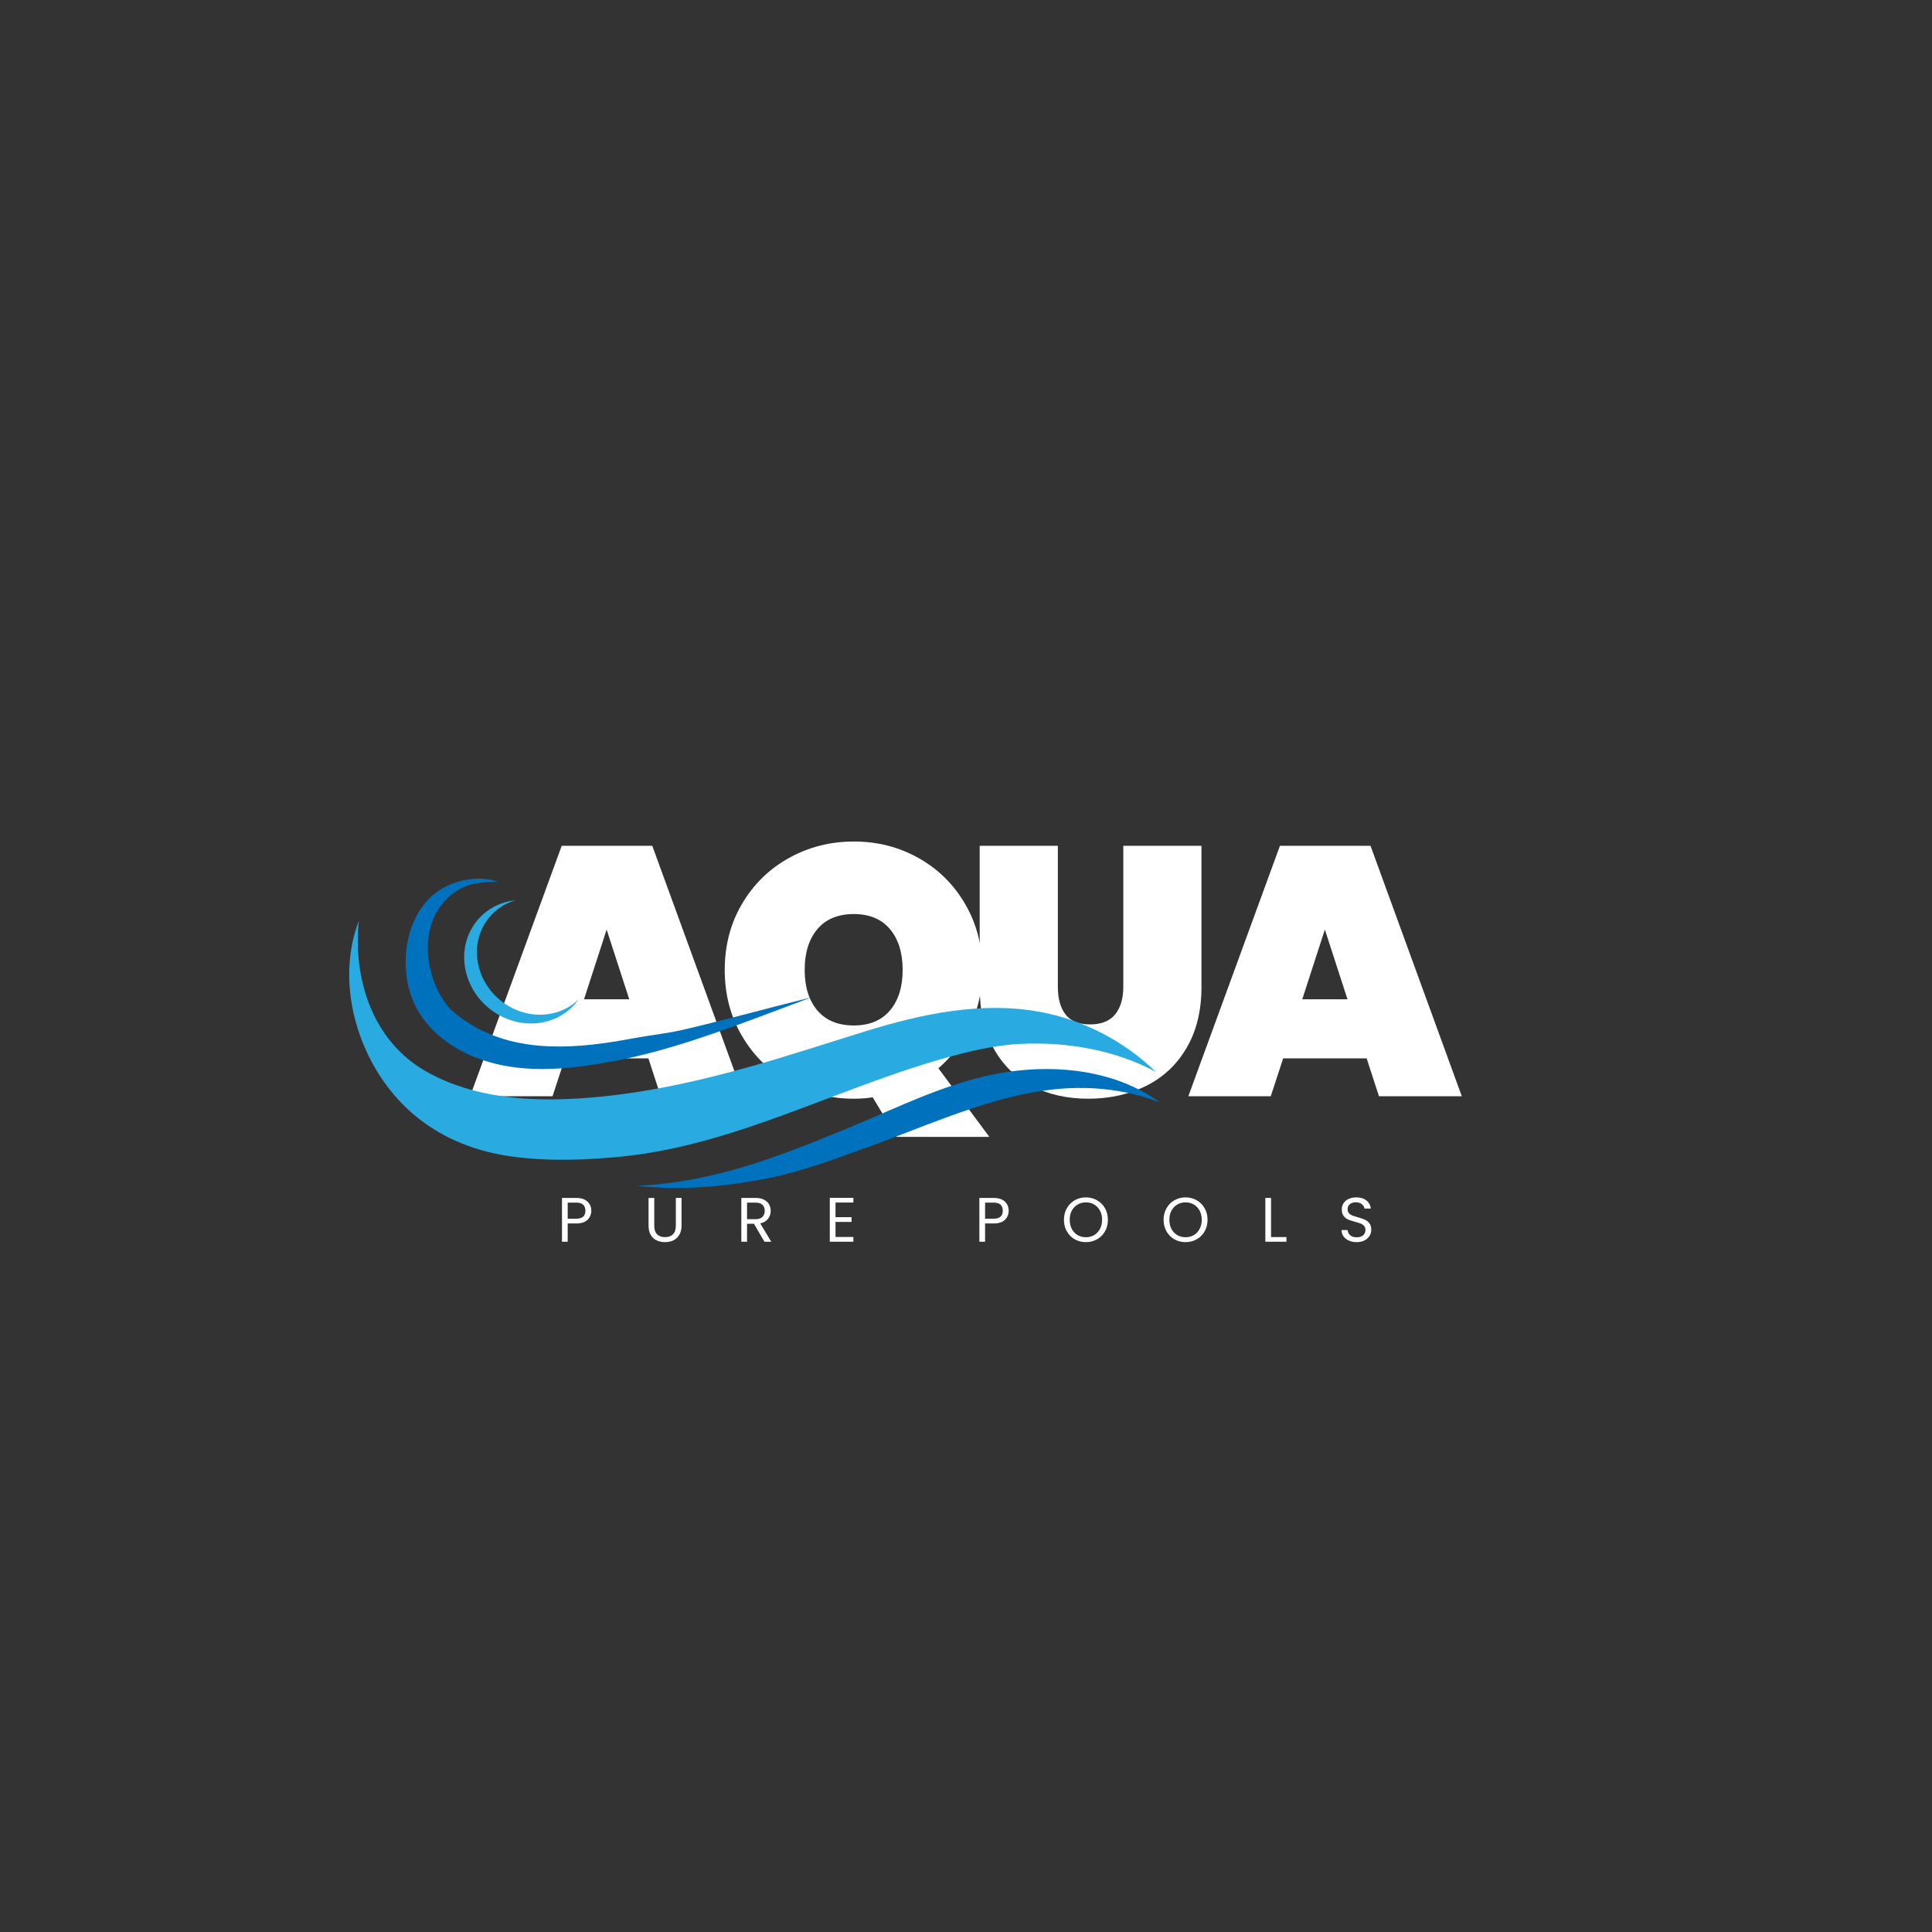
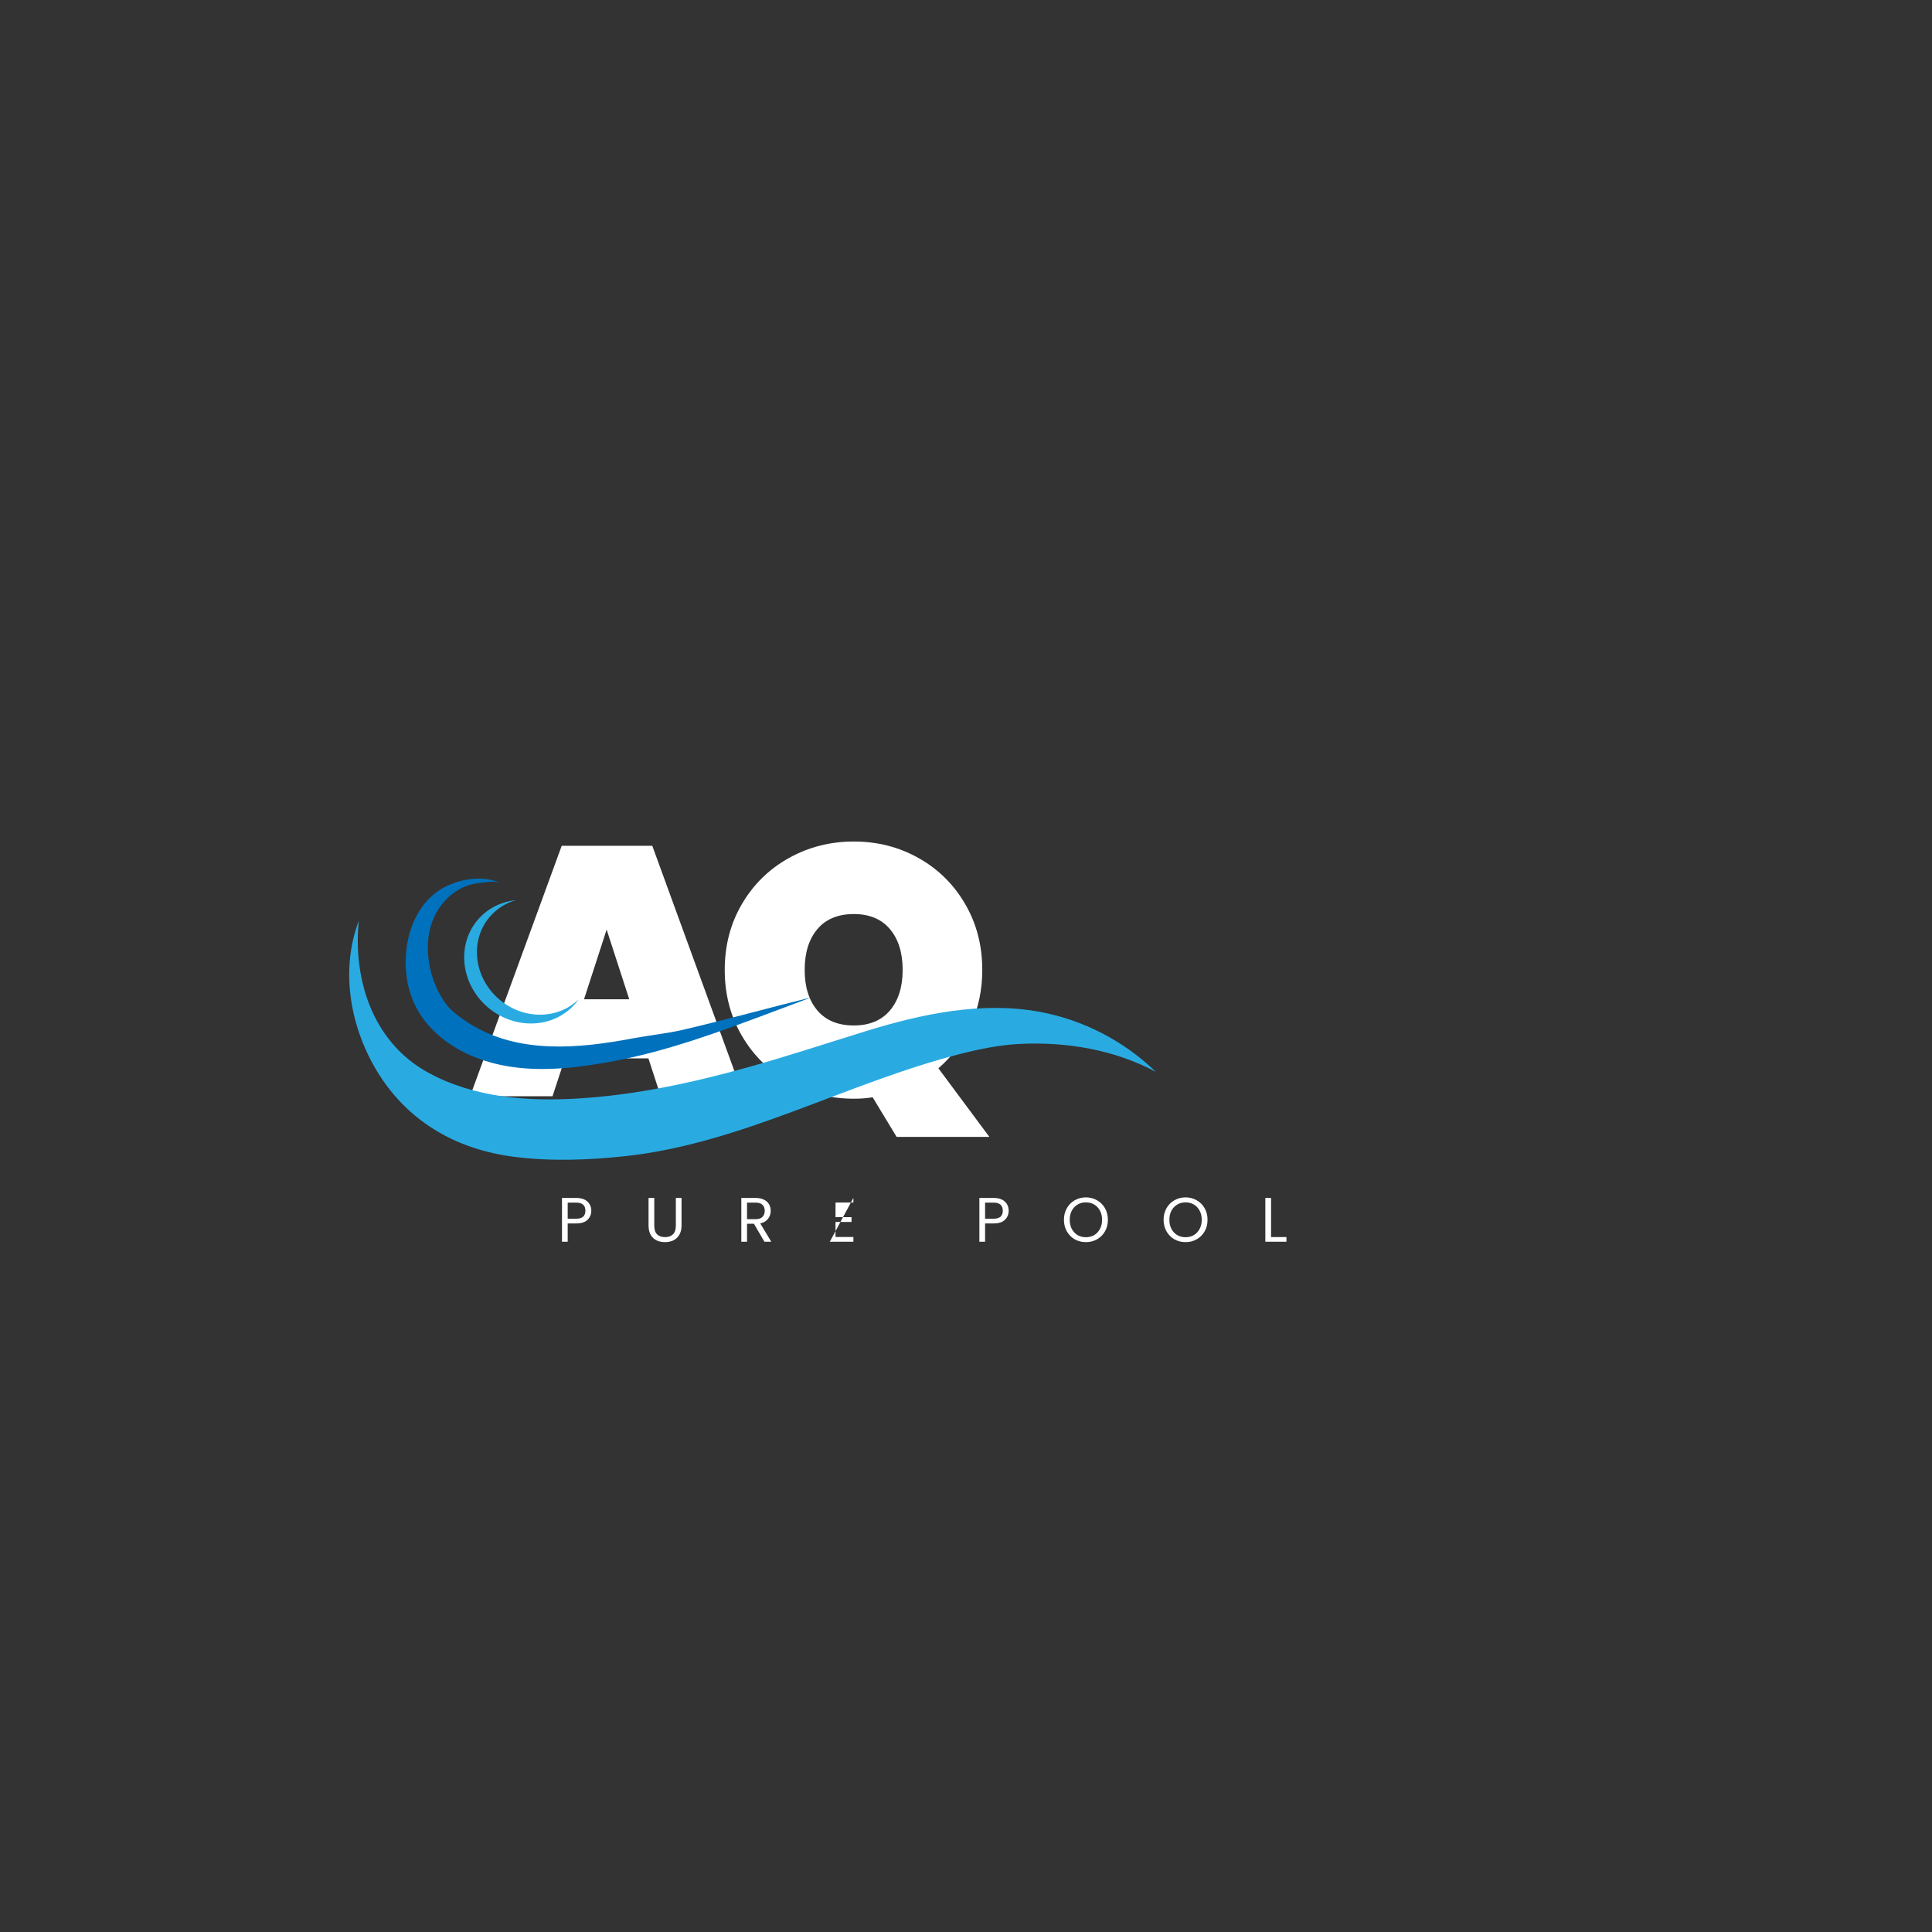
<svg xmlns="http://www.w3.org/2000/svg" width="500" zoomAndPan="magnify" viewBox="0 0 375 375" height="500" preserveAspectRatio="xMidYMid meet" version="1.0">
  <rect x="0" y="0" width="375" height="375" fill="#333333" stroke="none" />
  <defs>
    <g />
    <clipPath id="d70dc66fbc">
-       <path d="M 123.406 207.371 L 225.094 207.371 L 225.094 230.586 L 123.406 230.586 Z M 123.406 207.371 " clip-rule="nonzero" />
-     </clipPath>
+       </clipPath>
  </defs>
  <g fill="#ffffff" fill-opacity="1">
    <g transform="translate(91.248, 212.775)">
      <g>
        <path d="M 34.609 -7.344 L 18.406 -7.344 L 16 0 L 0 0 L 17.781 -48.609 L 35.359 -48.609 L 53.078 0 L 37 0 Z M 30.891 -18.812 L 26.5 -32.344 L 22.109 -18.812 Z M 30.891 -18.812 " />
      </g>
    </g>
  </g>
  <g fill="#ffffff" fill-opacity="1">
    <g transform="translate(138.61, 212.775)">
      <g>
        <path d="M 35.422 7.891 L 30.766 0.203 C 29.703 0.391 28.488 0.484 27.125 0.484 C 22.539 0.484 18.336 -0.586 14.516 -2.734 C 10.691 -4.891 7.66 -7.867 5.422 -11.672 C 3.18 -15.473 2.062 -19.754 2.062 -24.516 C 2.062 -29.273 3.18 -33.551 5.422 -37.344 C 7.66 -41.145 10.691 -44.109 14.516 -46.234 C 18.336 -48.367 22.539 -49.438 27.125 -49.438 C 31.695 -49.438 35.879 -48.367 39.672 -46.234 C 43.473 -44.109 46.484 -41.145 48.703 -37.344 C 50.93 -33.551 52.047 -29.273 52.047 -24.516 C 52.047 -20.617 51.289 -17.035 49.781 -13.766 C 48.27 -10.492 46.188 -7.711 43.531 -5.422 L 53.422 7.891 Z M 17.578 -24.516 C 17.578 -21.211 18.398 -18.586 20.047 -16.641 C 21.691 -14.703 24.051 -13.734 27.125 -13.734 C 30.145 -13.734 32.477 -14.703 34.125 -16.641 C 35.77 -18.586 36.594 -21.211 36.594 -24.516 C 36.594 -27.848 35.77 -30.488 34.125 -32.438 C 32.477 -34.383 30.145 -35.359 27.125 -35.359 C 24.051 -35.359 21.691 -34.383 20.047 -32.438 C 18.398 -30.488 17.578 -27.848 17.578 -24.516 Z M 17.578 -24.516 " />
      </g>
    </g>
  </g>
  <g fill="#ffffff" fill-opacity="1">
    <g transform="translate(187.001, 212.775)">
      <g>
-         <path d="M 18.328 -48.609 L 18.328 -21.219 C 18.328 -18.969 18.816 -17.191 19.797 -15.891 C 20.785 -14.586 22.379 -13.938 24.578 -13.938 C 26.773 -13.938 28.398 -14.586 29.453 -15.891 C 30.504 -17.191 31.031 -18.969 31.031 -21.219 L 31.031 -48.609 L 46.203 -48.609 L 46.203 -21.219 C 46.203 -16.594 45.238 -12.645 43.312 -9.375 C 41.395 -6.102 38.766 -3.641 35.422 -1.984 C 32.086 -0.336 28.359 0.484 24.234 0.484 C 20.117 0.484 16.469 -0.336 13.281 -1.984 C 10.102 -3.641 7.617 -6.094 5.828 -9.344 C 4.047 -12.594 3.156 -16.551 3.156 -21.219 L 3.156 -48.609 Z M 18.328 -48.609 " />
-       </g>
+         </g>
    </g>
  </g>
  <g fill="#ffffff" fill-opacity="1">
    <g transform="translate(230.656, 212.775)">
      <g>
-         <path d="M 34.609 -7.344 L 18.406 -7.344 L 16 0 L 0 0 L 17.781 -48.609 L 35.359 -48.609 L 53.078 0 L 37 0 Z M 30.891 -18.812 L 26.5 -32.344 L 22.109 -18.812 Z M 30.891 -18.812 " />
-       </g>
+         </g>
    </g>
  </g>
  <path fill="#29abe2" d="M 69.645 178.738 C 68.527 189.531 71.984 202.113 83.125 208.203 C 92.078 213.098 102.516 213.828 112.5 213.199 C 123.496 212.504 134.312 210.176 144.906 207.23 C 152.68 205.07 160.344 202.535 168.043 200.152 C 178.957 196.777 190.523 194.34 201.758 196.387 C 210.211 197.93 218.172 202.055 224.344 208.043 C 216.324 203.746 207.035 202.188 198.02 202.621 C 194.051 202.812 190.133 203.613 186.281 204.594 C 164.324 210.211 143.922 221.973 121.391 224.406 C 114.305 225.172 106.992 225.441 99.902 224.551 C 88.363 223.109 78.754 217.504 72.828 207.328 C 67.844 198.762 66.109 188 69.645 178.738 " fill-opacity="1" fill-rule="nonzero" />
  <g clip-path="url(#d70dc66fbc)">
-     <path fill="#0071bc" d="M 164.254 219.102 C 174.531 214.891 184.332 209.777 195.309 208.098 C 205.57 206.527 216.77 207.883 225.094 213.961 C 216.5 210.676 207.867 210.547 199.293 212.246 C 188.91 214.305 178.285 219.121 168.32 222.695 C 161.531 225.133 155.195 227.566 148.105 228.895 C 140.059 230.402 131.785 231.105 123.656 230.152 C 138.707 229.488 151.328 224.395 164.254 219.102 " fill-opacity="1" fill-rule="nonzero" />
-   </g>
+     </g>
  <path fill="#0071bc" d="M 81.371 176.855 C 82.59 174.891 84.242 173.246 86.355 172.156 C 89.555 170.512 93.668 169.93 97.059 171.324 C 96.074 170.918 94.094 171.281 93.047 171.383 C 89.238 171.766 86.141 174.258 84.434 177.648 C 81.762 182.961 83.156 190.438 86.691 195.035 C 87.77 196.438 89.801 197.84 91.301 198.773 C 100.715 204.629 112.445 203.52 122.855 201.543 C 125.828 200.98 129.488 200.598 132.438 199.914 C 141.031 197.918 148.926 195.688 157.492 193.582 C 157.492 193.582 154.41 194.738 153.762 194.984 C 152.465 195.469 151.168 195.957 149.867 196.445 C 139.5 200.34 129.066 204.199 118.129 206.152 C 109.641 207.668 100.773 208.484 92.539 205.348 C 87.059 203.258 82.141 199.332 80.008 193.859 C 77.996 188.711 78.312 181.781 81.371 176.855 " fill-opacity="1" fill-rule="nonzero" />
  <path fill="#29abe2" d="M 96.902 193.98 C 91.953 189.758 91.121 182.594 95.043 177.98 C 96.414 176.363 98.188 175.277 100.125 174.727 C 97.301 175.012 94.637 176.297 92.715 178.559 C 88.562 183.449 89.441 191.039 94.684 195.512 C 99.926 199.984 107.543 199.648 111.699 194.762 C 111.914 194.508 112.117 194.246 112.305 193.977 C 108.277 197.906 101.586 197.977 96.902 193.98 " fill-opacity="1" fill-rule="nonzero" />
  <g fill="#ffffff" fill-opacity="1">
    <g transform="translate(108.142, 241.019)">
      <g>
        <path d="M 6.625 -6.016 C 6.625 -5.305 6.379 -4.719 5.891 -4.25 C 5.41 -3.781 4.676 -3.547 3.688 -3.547 L 2.047 -3.547 L 2.047 0 L 0.938 0 L 0.938 -8.5 L 3.688 -8.5 C 4.645 -8.5 5.375 -8.266 5.875 -7.797 C 6.375 -7.336 6.625 -6.742 6.625 -6.016 Z M 3.688 -4.469 C 4.301 -4.469 4.754 -4.598 5.047 -4.859 C 5.336 -5.129 5.484 -5.516 5.484 -6.016 C 5.484 -7.066 4.883 -7.594 3.688 -7.594 L 2.047 -7.594 L 2.047 -4.469 Z M 3.688 -4.469 " />
      </g>
    </g>
  </g>
  <g fill="#ffffff" fill-opacity="1">
    <g transform="translate(124.962, 241.019)">
      <g>
        <path d="M 2.031 -8.5 L 2.031 -3.125 C 2.031 -2.363 2.211 -1.801 2.578 -1.438 C 2.953 -1.07 3.469 -0.891 4.125 -0.891 C 4.77 -0.891 5.281 -1.07 5.656 -1.438 C 6.031 -1.801 6.219 -2.363 6.219 -3.125 L 6.219 -8.5 L 7.328 -8.5 L 7.328 -3.141 C 7.328 -2.43 7.18 -1.832 6.891 -1.344 C 6.609 -0.863 6.223 -0.504 5.734 -0.266 C 5.254 -0.035 4.711 0.078 4.109 0.078 C 3.504 0.078 2.957 -0.035 2.469 -0.266 C 1.988 -0.504 1.609 -0.863 1.328 -1.344 C 1.055 -1.832 0.922 -2.43 0.922 -3.141 L 0.922 -8.5 Z M 2.031 -8.5 " />
      </g>
    </g>
  </g>
  <g fill="#ffffff" fill-opacity="1">
    <g transform="translate(142.952, 241.019)">
      <g>
        <path d="M 5.422 0 L 3.391 -3.484 L 2.047 -3.484 L 2.047 0 L 0.938 0 L 0.938 -8.5 L 3.688 -8.5 C 4.332 -8.5 4.875 -8.391 5.312 -8.172 C 5.758 -7.953 6.094 -7.656 6.312 -7.281 C 6.531 -6.906 6.641 -6.477 6.641 -6 C 6.641 -5.414 6.469 -4.898 6.125 -4.453 C 5.789 -4.004 5.285 -3.707 4.609 -3.562 L 6.75 0 Z M 2.047 -4.375 L 3.688 -4.375 C 4.289 -4.375 4.738 -4.52 5.031 -4.812 C 5.332 -5.113 5.484 -5.508 5.484 -6 C 5.484 -6.508 5.332 -6.898 5.031 -7.172 C 4.738 -7.453 4.289 -7.594 3.688 -7.594 L 2.047 -7.594 Z M 2.047 -4.375 " />
      </g>
    </g>
  </g>
  <g fill="#ffffff" fill-opacity="1">
    <g transform="translate(160.126, 241.019)">
      <g>
-         <path d="M 2.047 -7.609 L 2.047 -4.766 L 5.156 -4.766 L 5.156 -3.844 L 2.047 -3.844 L 2.047 -0.922 L 5.516 -0.922 L 5.516 0 L 0.938 0 L 0.938 -8.516 L 5.516 -8.516 L 5.516 -7.609 Z M 2.047 -7.609 " />
+         <path d="M 2.047 -7.609 L 2.047 -4.766 L 5.156 -4.766 L 5.156 -3.844 L 2.047 -3.844 L 2.047 -0.922 L 5.516 -0.922 L 5.516 0 L 0.938 0 L 5.516 -8.516 L 5.516 -7.609 Z M 2.047 -7.609 " />
      </g>
    </g>
  </g>
  <g fill="#ffffff" fill-opacity="1">
    <g transform="translate(176.141, 241.019)">
      <g />
    </g>
  </g>
  <g fill="#ffffff" fill-opacity="1">
    <g transform="translate(189.158, 241.019)">
      <g>
        <path d="M 6.625 -6.016 C 6.625 -5.305 6.379 -4.719 5.891 -4.25 C 5.41 -3.781 4.676 -3.547 3.688 -3.547 L 2.047 -3.547 L 2.047 0 L 0.938 0 L 0.938 -8.5 L 3.688 -8.5 C 4.645 -8.5 5.375 -8.266 5.875 -7.797 C 6.375 -7.336 6.625 -6.742 6.625 -6.016 Z M 3.688 -4.469 C 4.301 -4.469 4.754 -4.598 5.047 -4.859 C 5.336 -5.129 5.484 -5.516 5.484 -6.016 C 5.484 -7.066 4.883 -7.594 3.688 -7.594 L 2.047 -7.594 L 2.047 -4.469 Z M 3.688 -4.469 " />
      </g>
    </g>
  </g>
  <g fill="#ffffff" fill-opacity="1">
    <g transform="translate(205.978, 241.019)">
      <g>
        <path d="M 4.797 0.078 C 4.004 0.078 3.281 -0.102 2.625 -0.469 C 1.977 -0.844 1.469 -1.359 1.094 -2.016 C 0.719 -2.68 0.531 -3.43 0.531 -4.266 C 0.531 -5.086 0.719 -5.832 1.094 -6.5 C 1.469 -7.164 1.977 -7.68 2.625 -8.047 C 3.281 -8.422 4.004 -8.609 4.797 -8.609 C 5.586 -8.609 6.305 -8.422 6.953 -8.047 C 7.609 -7.68 8.125 -7.164 8.5 -6.5 C 8.875 -5.844 9.062 -5.098 9.062 -4.266 C 9.062 -3.422 8.875 -2.672 8.5 -2.016 C 8.125 -1.359 7.609 -0.844 6.953 -0.469 C 6.305 -0.102 5.586 0.078 4.797 0.078 Z M 4.797 -0.875 C 5.391 -0.875 5.922 -1.008 6.391 -1.281 C 6.867 -1.562 7.242 -1.957 7.516 -2.469 C 7.797 -2.988 7.938 -3.586 7.938 -4.266 C 7.938 -4.941 7.797 -5.535 7.516 -6.047 C 7.242 -6.555 6.875 -6.945 6.406 -7.219 C 5.938 -7.5 5.398 -7.641 4.797 -7.641 C 4.191 -7.641 3.656 -7.5 3.188 -7.219 C 2.719 -6.945 2.344 -6.555 2.062 -6.047 C 1.789 -5.535 1.656 -4.941 1.656 -4.266 C 1.656 -3.586 1.789 -2.988 2.062 -2.469 C 2.344 -1.957 2.719 -1.562 3.188 -1.281 C 3.664 -1.008 4.203 -0.875 4.797 -0.875 Z M 4.797 -0.875 " />
      </g>
    </g>
  </g>
  <g fill="#ffffff" fill-opacity="1">
    <g transform="translate(225.321, 241.019)">
      <g>
        <path d="M 4.797 0.078 C 4.004 0.078 3.281 -0.102 2.625 -0.469 C 1.977 -0.844 1.469 -1.359 1.094 -2.016 C 0.719 -2.68 0.531 -3.43 0.531 -4.266 C 0.531 -5.086 0.719 -5.832 1.094 -6.5 C 1.469 -7.164 1.977 -7.68 2.625 -8.047 C 3.281 -8.422 4.004 -8.609 4.797 -8.609 C 5.586 -8.609 6.305 -8.422 6.953 -8.047 C 7.609 -7.68 8.125 -7.164 8.5 -6.5 C 8.875 -5.844 9.062 -5.098 9.062 -4.266 C 9.062 -3.422 8.875 -2.672 8.5 -2.016 C 8.125 -1.359 7.609 -0.844 6.953 -0.469 C 6.305 -0.102 5.586 0.078 4.797 0.078 Z M 4.797 -0.875 C 5.391 -0.875 5.922 -1.008 6.391 -1.281 C 6.867 -1.562 7.242 -1.957 7.516 -2.469 C 7.797 -2.988 7.938 -3.586 7.938 -4.266 C 7.938 -4.941 7.797 -5.535 7.516 -6.047 C 7.242 -6.555 6.875 -6.945 6.406 -7.219 C 5.938 -7.5 5.398 -7.641 4.797 -7.641 C 4.191 -7.641 3.656 -7.5 3.188 -7.219 C 2.719 -6.945 2.344 -6.555 2.062 -6.047 C 1.789 -5.535 1.656 -4.941 1.656 -4.266 C 1.656 -3.586 1.789 -2.988 2.062 -2.469 C 2.344 -1.957 2.719 -1.562 3.188 -1.281 C 3.664 -1.008 4.203 -0.875 4.797 -0.875 Z M 4.797 -0.875 " />
      </g>
    </g>
  </g>
  <g fill="#ffffff" fill-opacity="1">
    <g transform="translate(244.665, 241.019)">
      <g>
        <path d="M 2.047 -0.906 L 5.031 -0.906 L 5.031 0 L 0.938 0 L 0.938 -8.5 L 2.047 -8.5 Z M 2.047 -0.906 " />
      </g>
    </g>
  </g>
  <g fill="#ffffff" fill-opacity="1">
    <g transform="translate(259.693, 241.019)">
      <g>
-         <path d="M 3.641 0.078 C 3.078 0.078 2.57 -0.02 2.125 -0.219 C 1.688 -0.414 1.336 -0.691 1.078 -1.047 C 0.828 -1.398 0.703 -1.805 0.703 -2.266 L 1.875 -2.266 C 1.914 -1.867 2.082 -1.535 2.375 -1.266 C 2.664 -0.992 3.086 -0.859 3.641 -0.859 C 4.172 -0.859 4.586 -0.988 4.891 -1.25 C 5.191 -1.508 5.344 -1.848 5.344 -2.266 C 5.344 -2.598 5.254 -2.863 5.078 -3.062 C 4.898 -3.27 4.676 -3.426 4.406 -3.531 C 4.133 -3.633 3.77 -3.75 3.312 -3.875 C 2.758 -4.02 2.312 -4.164 1.969 -4.312 C 1.633 -4.457 1.348 -4.688 1.109 -5 C 0.867 -5.312 0.75 -5.734 0.75 -6.266 C 0.75 -6.723 0.863 -7.129 1.094 -7.484 C 1.332 -7.848 1.664 -8.125 2.094 -8.312 C 2.52 -8.508 3.008 -8.609 3.562 -8.609 C 4.363 -8.609 5.016 -8.41 5.516 -8.016 C 6.023 -7.617 6.312 -7.094 6.375 -6.438 L 5.156 -6.438 C 5.113 -6.758 4.941 -7.039 4.641 -7.281 C 4.348 -7.531 3.953 -7.656 3.453 -7.656 C 2.992 -7.656 2.613 -7.535 2.312 -7.297 C 2.02 -7.055 1.875 -6.723 1.875 -6.297 C 1.875 -5.984 1.961 -5.727 2.141 -5.531 C 2.316 -5.344 2.531 -5.195 2.781 -5.094 C 3.039 -4.988 3.406 -4.875 3.875 -4.75 C 4.426 -4.594 4.875 -4.438 5.219 -4.281 C 5.562 -4.133 5.852 -3.906 6.094 -3.594 C 6.344 -3.281 6.469 -2.852 6.469 -2.312 C 6.469 -1.906 6.359 -1.516 6.141 -1.141 C 5.922 -0.773 5.594 -0.477 5.156 -0.25 C 4.727 -0.031 4.223 0.078 3.641 0.078 Z M 3.641 0.078 " />
-       </g>
+         </g>
    </g>
  </g>
</svg>